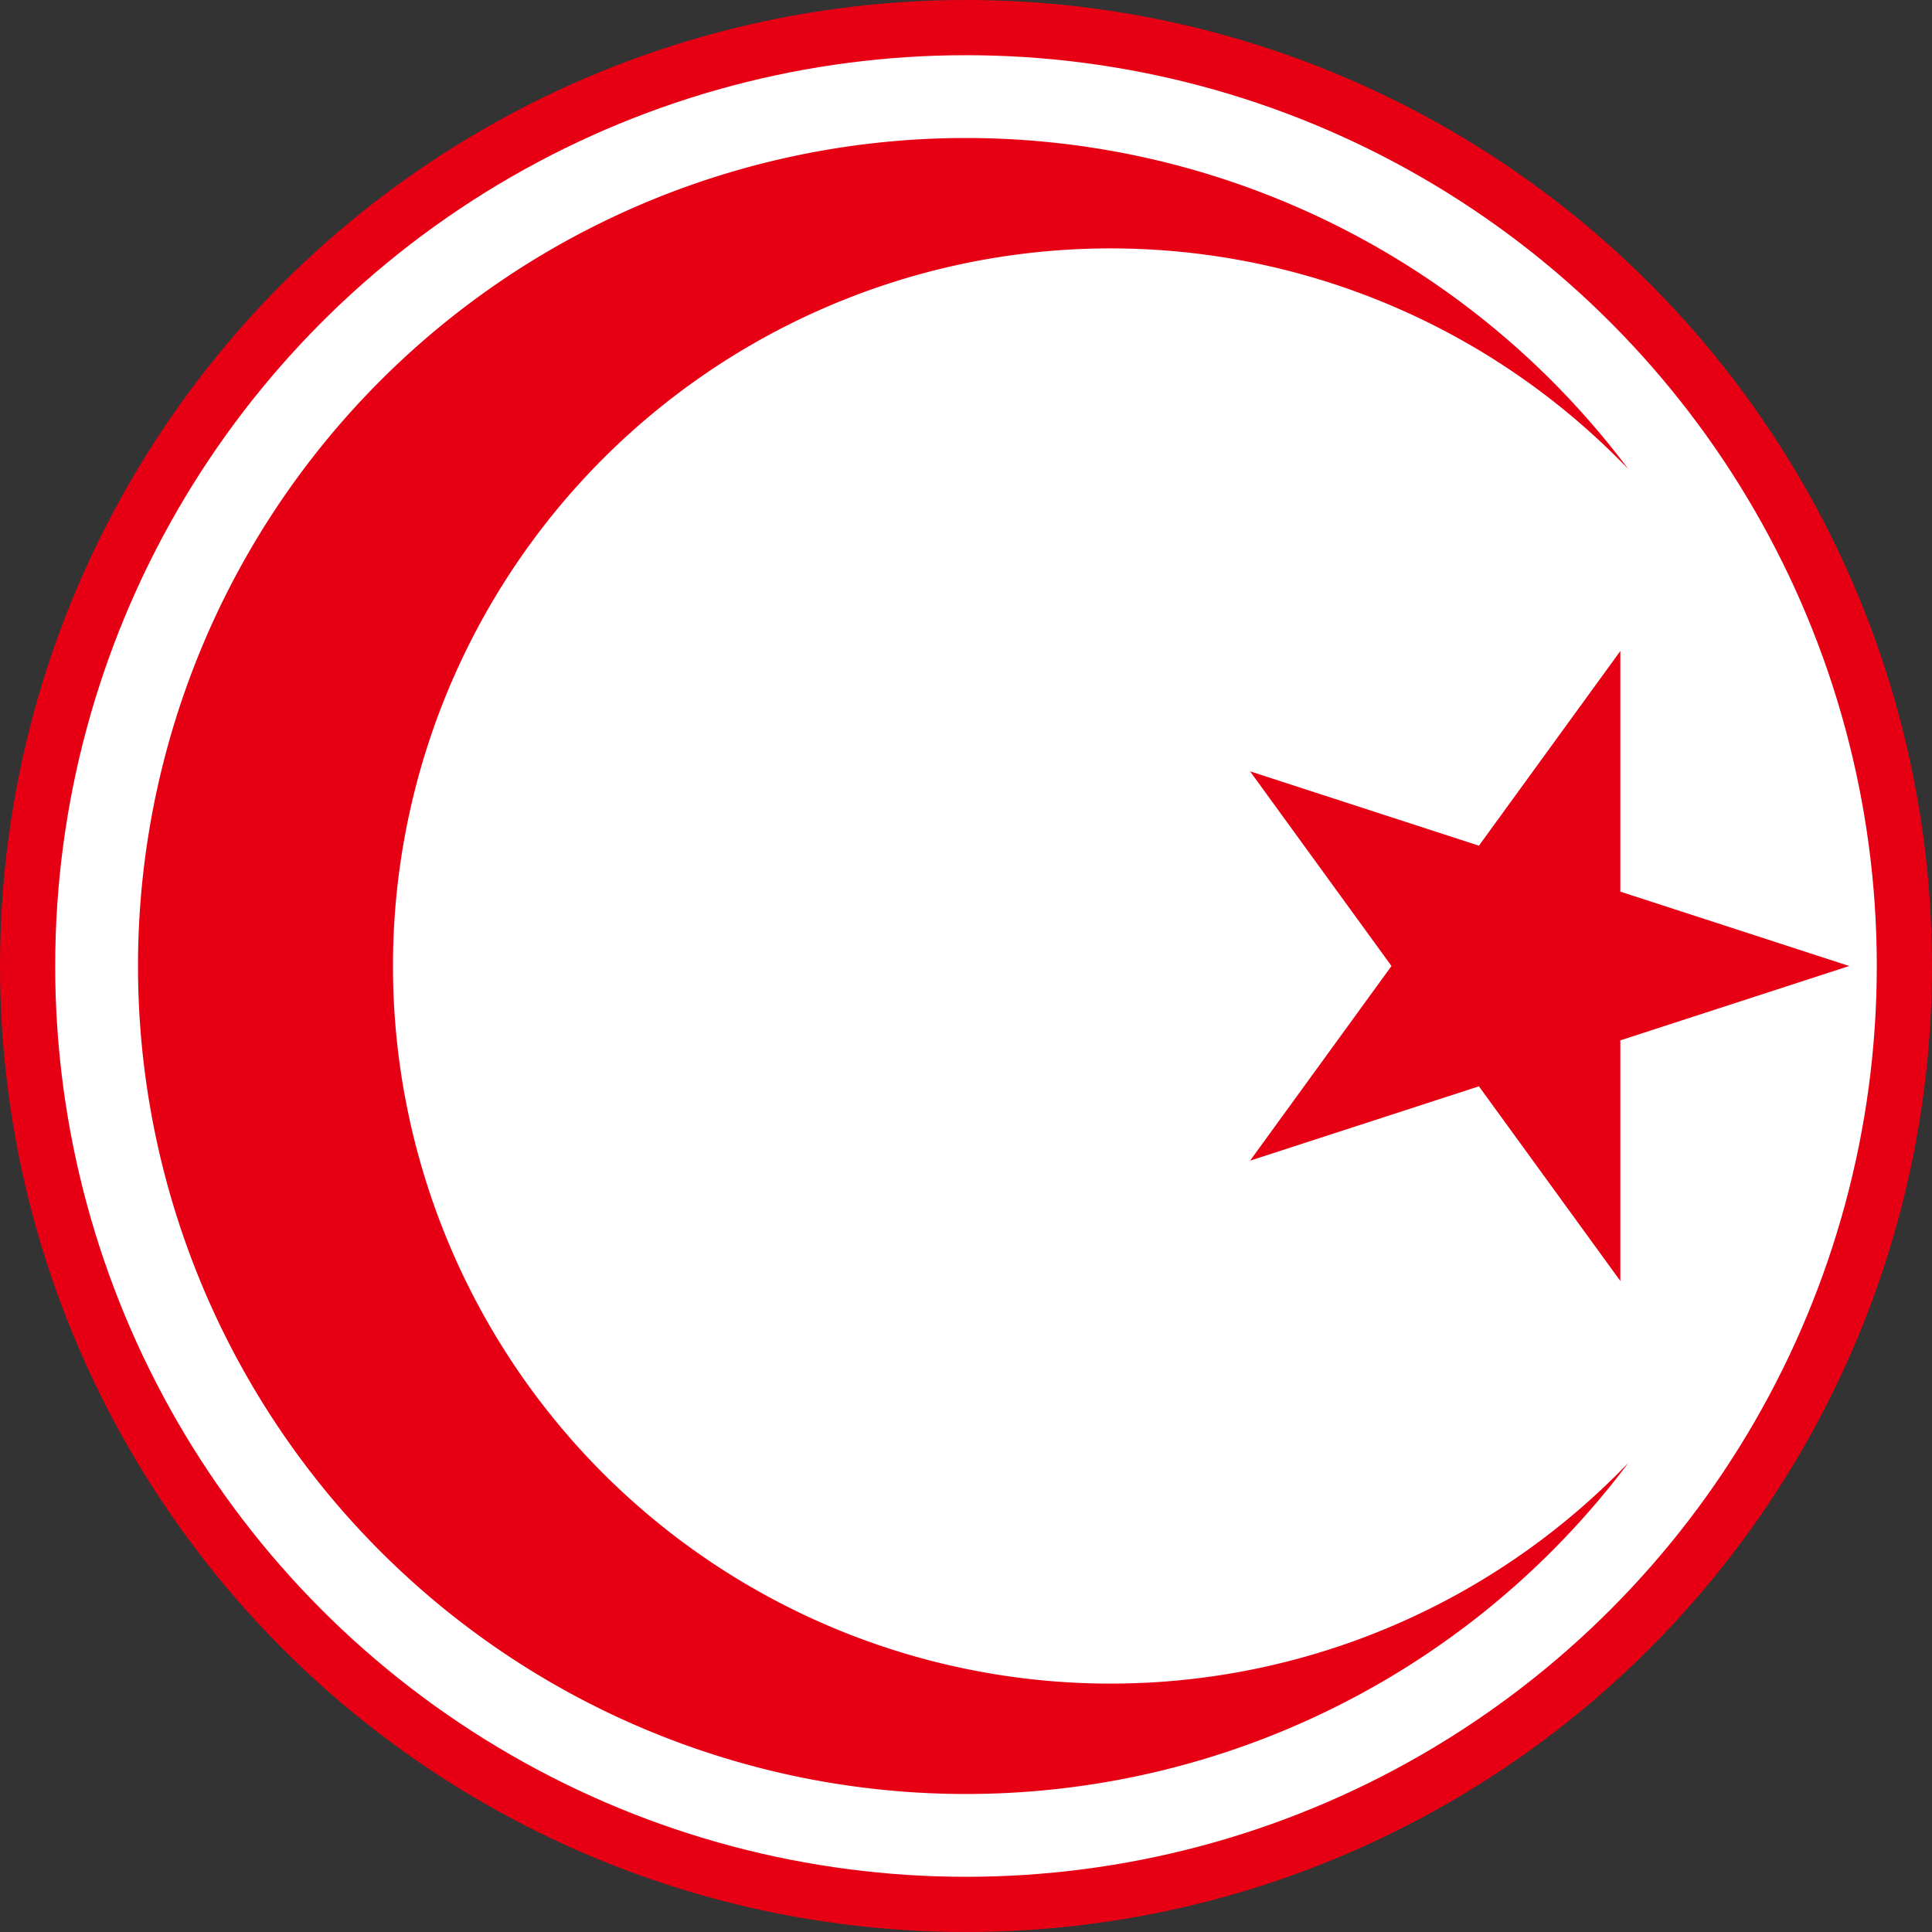
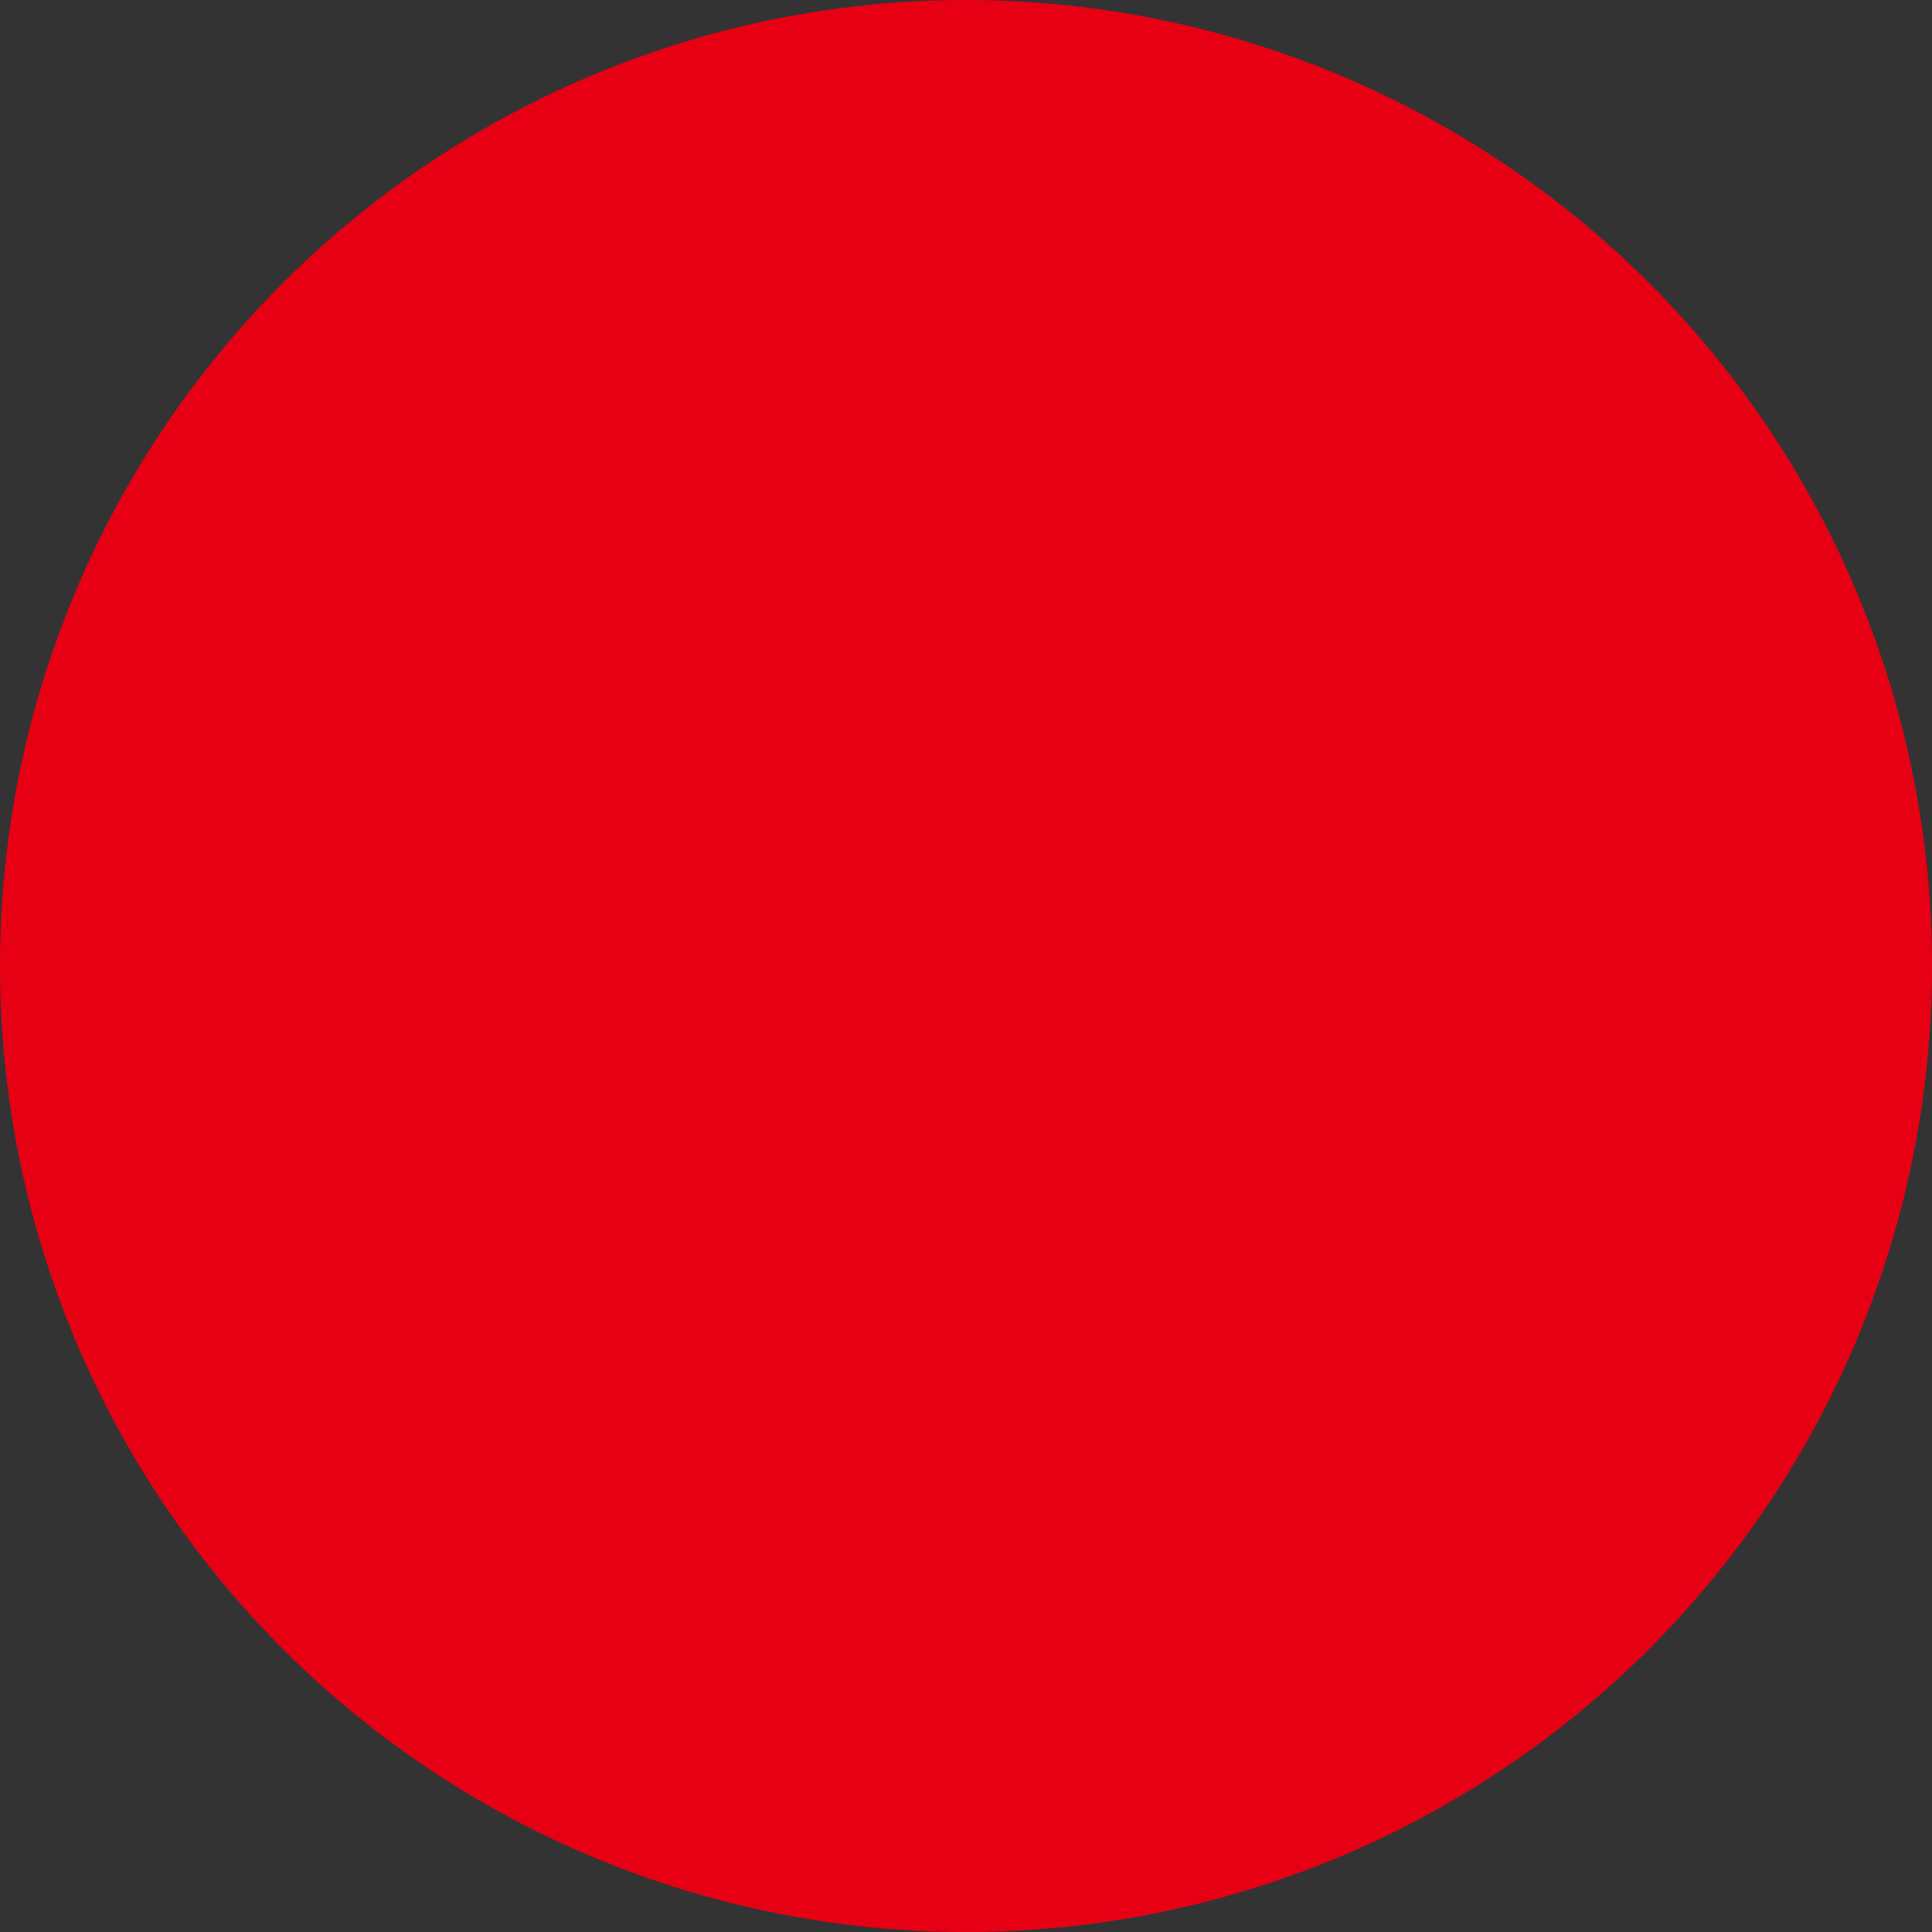
<svg xmlns="http://www.w3.org/2000/svg" width="700" height="700">
  <rect width="100%" height="100%" fill="#333333" stroke="none" />
  <g transform="scale(10) translate(35,35)" fill="#e70013">
    <circle r="35" />
-     <circle r="33" fill="#fff" />
    <path d="M 24,-18 A 30,30 0 1,0 24,18 A 26,26 0 1,1 24,-18" />
-     <path d="M 32,0 L 23.708,2.694 23.708,11.413 18.584,4.359 10.292,7.053 15.416,0 10.292,-7.053 L 18.584,-4.359 23.708,-11.413 L 23.708,-2.694 z" />
  </g>
</svg>